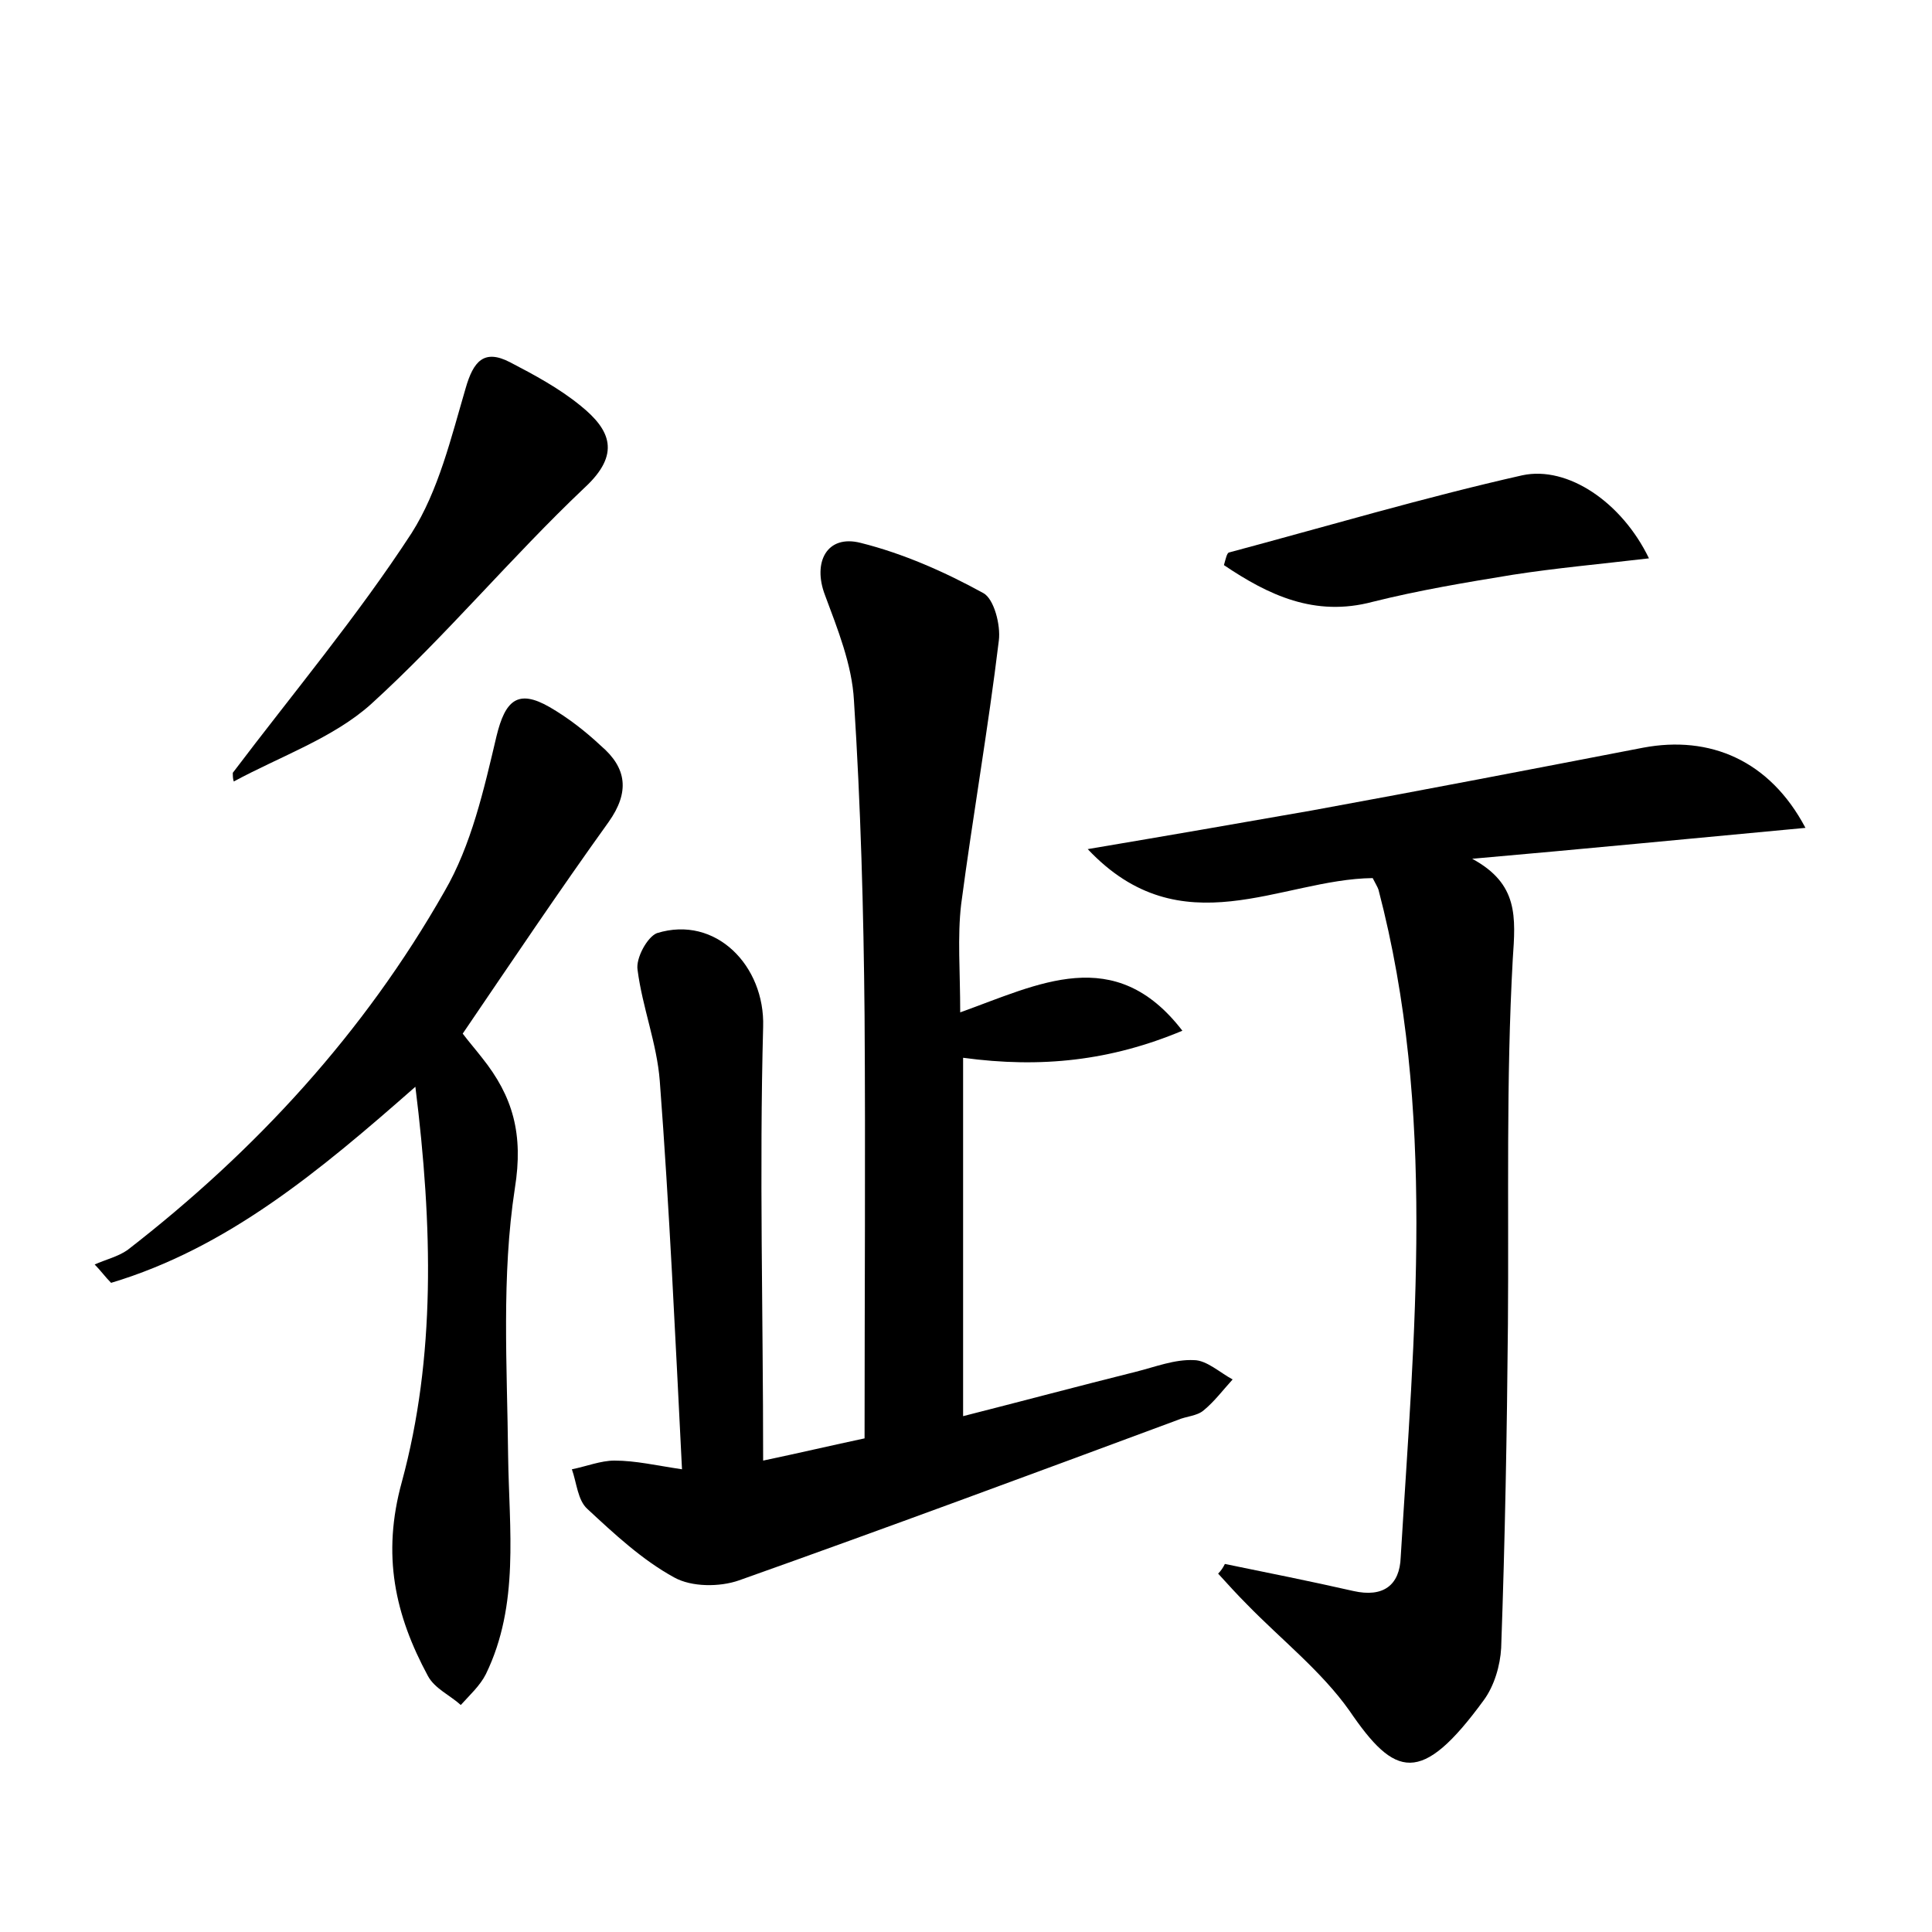
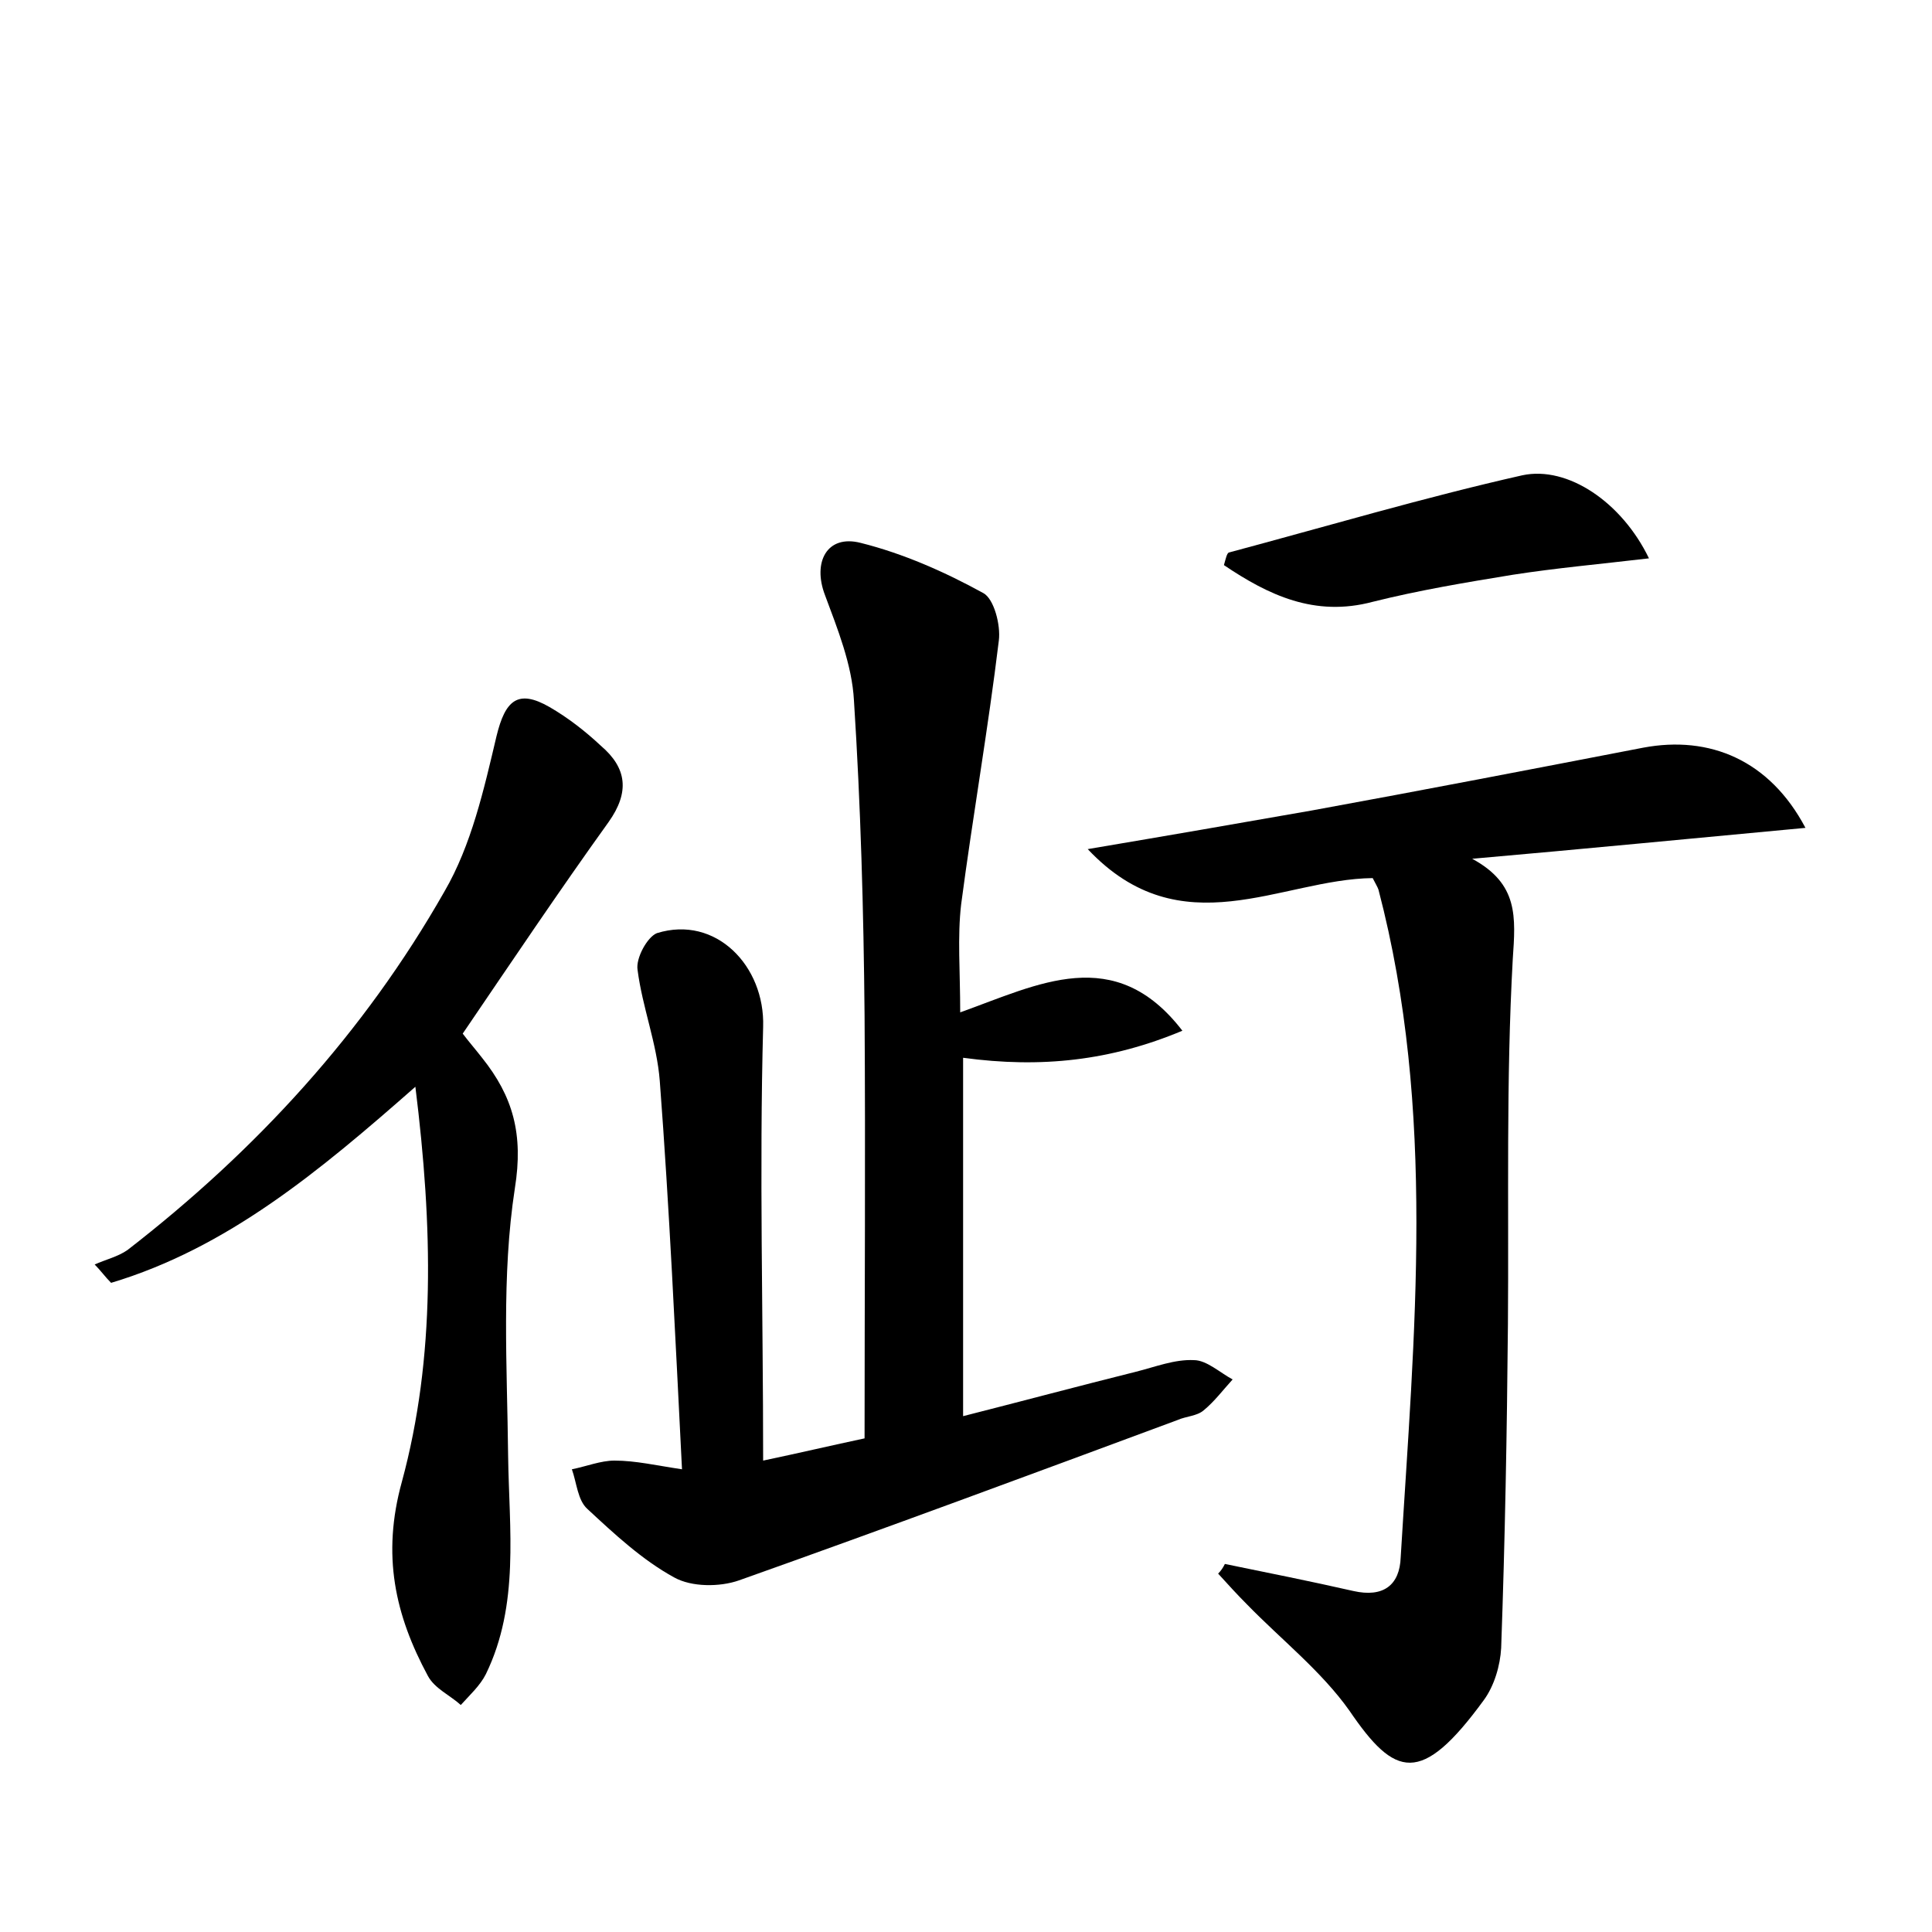
<svg xmlns="http://www.w3.org/2000/svg" version="1.1" id="图层_1" x="0px" y="0px" viewBox="0 0 200 200" style="enable-background:new 0 0 200 200;" xml:space="preserve">
  <style type="text/css">
	.st0{fill:#FFFFFF;}
</style>
  <g>
    <path d="M79,151.2c3.8-0.8,7.2-1.6,10.5-2.3c0-14.7,0.1-29.2,0-43.8c-0.1-10.9-0.4-21.7-1.1-32.6c-0.2-3.7-1.7-7.4-3-10.9   c-1.3-3.4,0.2-6.3,3.7-5.4c4.4,1.1,8.7,3,12.7,5.2c1.1,0.6,1.8,3.3,1.6,4.9c-1.1,9.1-2.7,18.2-3.9,27.3c-0.4,3.4-0.1,6.9-0.1,11.2   c8.1-2.9,16-7.2,23,1.9c-7.4,3.1-14.6,3.9-22.7,2.8c0,12.3,0,24.3,0,37.1c5.9-1.5,11.9-3.1,17.9-4.6c2-0.5,4-1.3,6-1.2   c1.3,0,2.7,1.3,4,2c-1,1.1-1.9,2.3-3,3.2c-0.7,0.6-1.8,0.6-2.7,1c-15.1,5.6-30.2,11.2-45.4,16.6c-2,0.7-4.9,0.7-6.7-0.3   c-3.3-1.8-6.2-4.5-9-7.1c-1-0.9-1.1-2.7-1.6-4.1c1.5-0.3,3-0.9,4.4-0.9c2.2,0,4.3,0.5,7,0.9c-0.7-13.8-1.3-27-2.3-40.2   c-0.3-3.9-1.8-7.6-2.3-11.5c-0.2-1.2,1-3.4,2-3.8c6.1-1.9,11.2,3.4,11,9.7C78.6,121.2,79,136,79,151.2z" />
    <path d="M126.8,161.9c4.4,0.9,8.9,1.8,13.3,2.8c3.1,0.7,4.8-0.6,4.9-3.5c1.4-23.1,3.7-46.2-2.3-69.1c-0.1-0.3-0.3-0.6-0.6-1.2   c-9.5,0.1-19.8,7.3-29.5-3c8.3-1.4,15.8-2.7,23.2-4c11.5-2.1,22.9-4.3,34.3-6.5c6.9-1.3,13.1,1.3,16.8,8.3   c-11.8,1.1-23.1,2.2-34.5,3.2c4.8,2.6,4.5,6,4.2,10.4c-0.7,12.6-0.4,25.2-0.5,37.8c-0.1,11.2-0.3,22.3-0.7,33.5   c-0.1,1.8-0.7,3.9-1.8,5.4c-6.5,8.9-9.2,8-13.9,1.1c-2.9-4.1-7.1-7.4-10.6-11c-1-1-2-2.1-3-3.2   C126.4,162.6,126.6,162.3,126.8,161.9z" />
    <path d="M43,112.5c-10,8.8-19.5,16.7-31.5,20.3c-0.6-0.6-1.1-1.3-1.7-1.9c1.1-0.5,2.4-0.8,3.4-1.5c13.3-10.3,24.5-22.5,32.8-37.1   c2.8-4.8,4.1-10.6,5.4-16.1c0.9-3.7,2.2-4.9,5.5-3c1.9,1.1,3.7,2.5,5.3,4c2.7,2.3,3,4.8,0.8,7.9c-5.1,7.1-10,14.4-15.1,21.9   c0.6,0.8,1.3,1.6,2,2.5c3.2,4,4.3,7.9,3.4,13.5c-1.4,9.1-0.8,18.4-0.7,27.7c0.1,7.6,1.2,15.4-2.3,22.6c-0.6,1.2-1.7,2.2-2.6,3.2   c-1.1-1-2.7-1.7-3.4-3c-3.4-6.3-4.8-12.5-2.7-20.1C45.1,140.5,44.8,127,43,112.5z" />
-     <path d="M24.1,80c6.2-8.2,12.9-16.2,18.5-24.8c2.8-4.4,4.1-9.9,5.6-15c0.8-2.8,1.9-4.1,4.6-2.7c2.5,1.3,5.1,2.7,7.3,4.5   c3.1,2.5,4.2,5,0.4,8.5c-7.6,7.2-14.4,15.4-22.1,22.4c-3.9,3.5-9.4,5.4-14.2,8C24.1,80.6,24.1,80.3,24.1,80z" />
    <path d="M170.7,57.8c-5.1,0.6-9.6,1-14.1,1.7c-4.9,0.8-9.7,1.6-14.5,2.8c-6,1.6-10.8-0.7-15.4-3.8c0.2-0.7,0.3-1.2,0.5-1.3   c10.1-2.7,20.2-5.7,30.4-8C162.3,48.2,167.9,52,170.7,57.8z" />
  </g>
</svg>